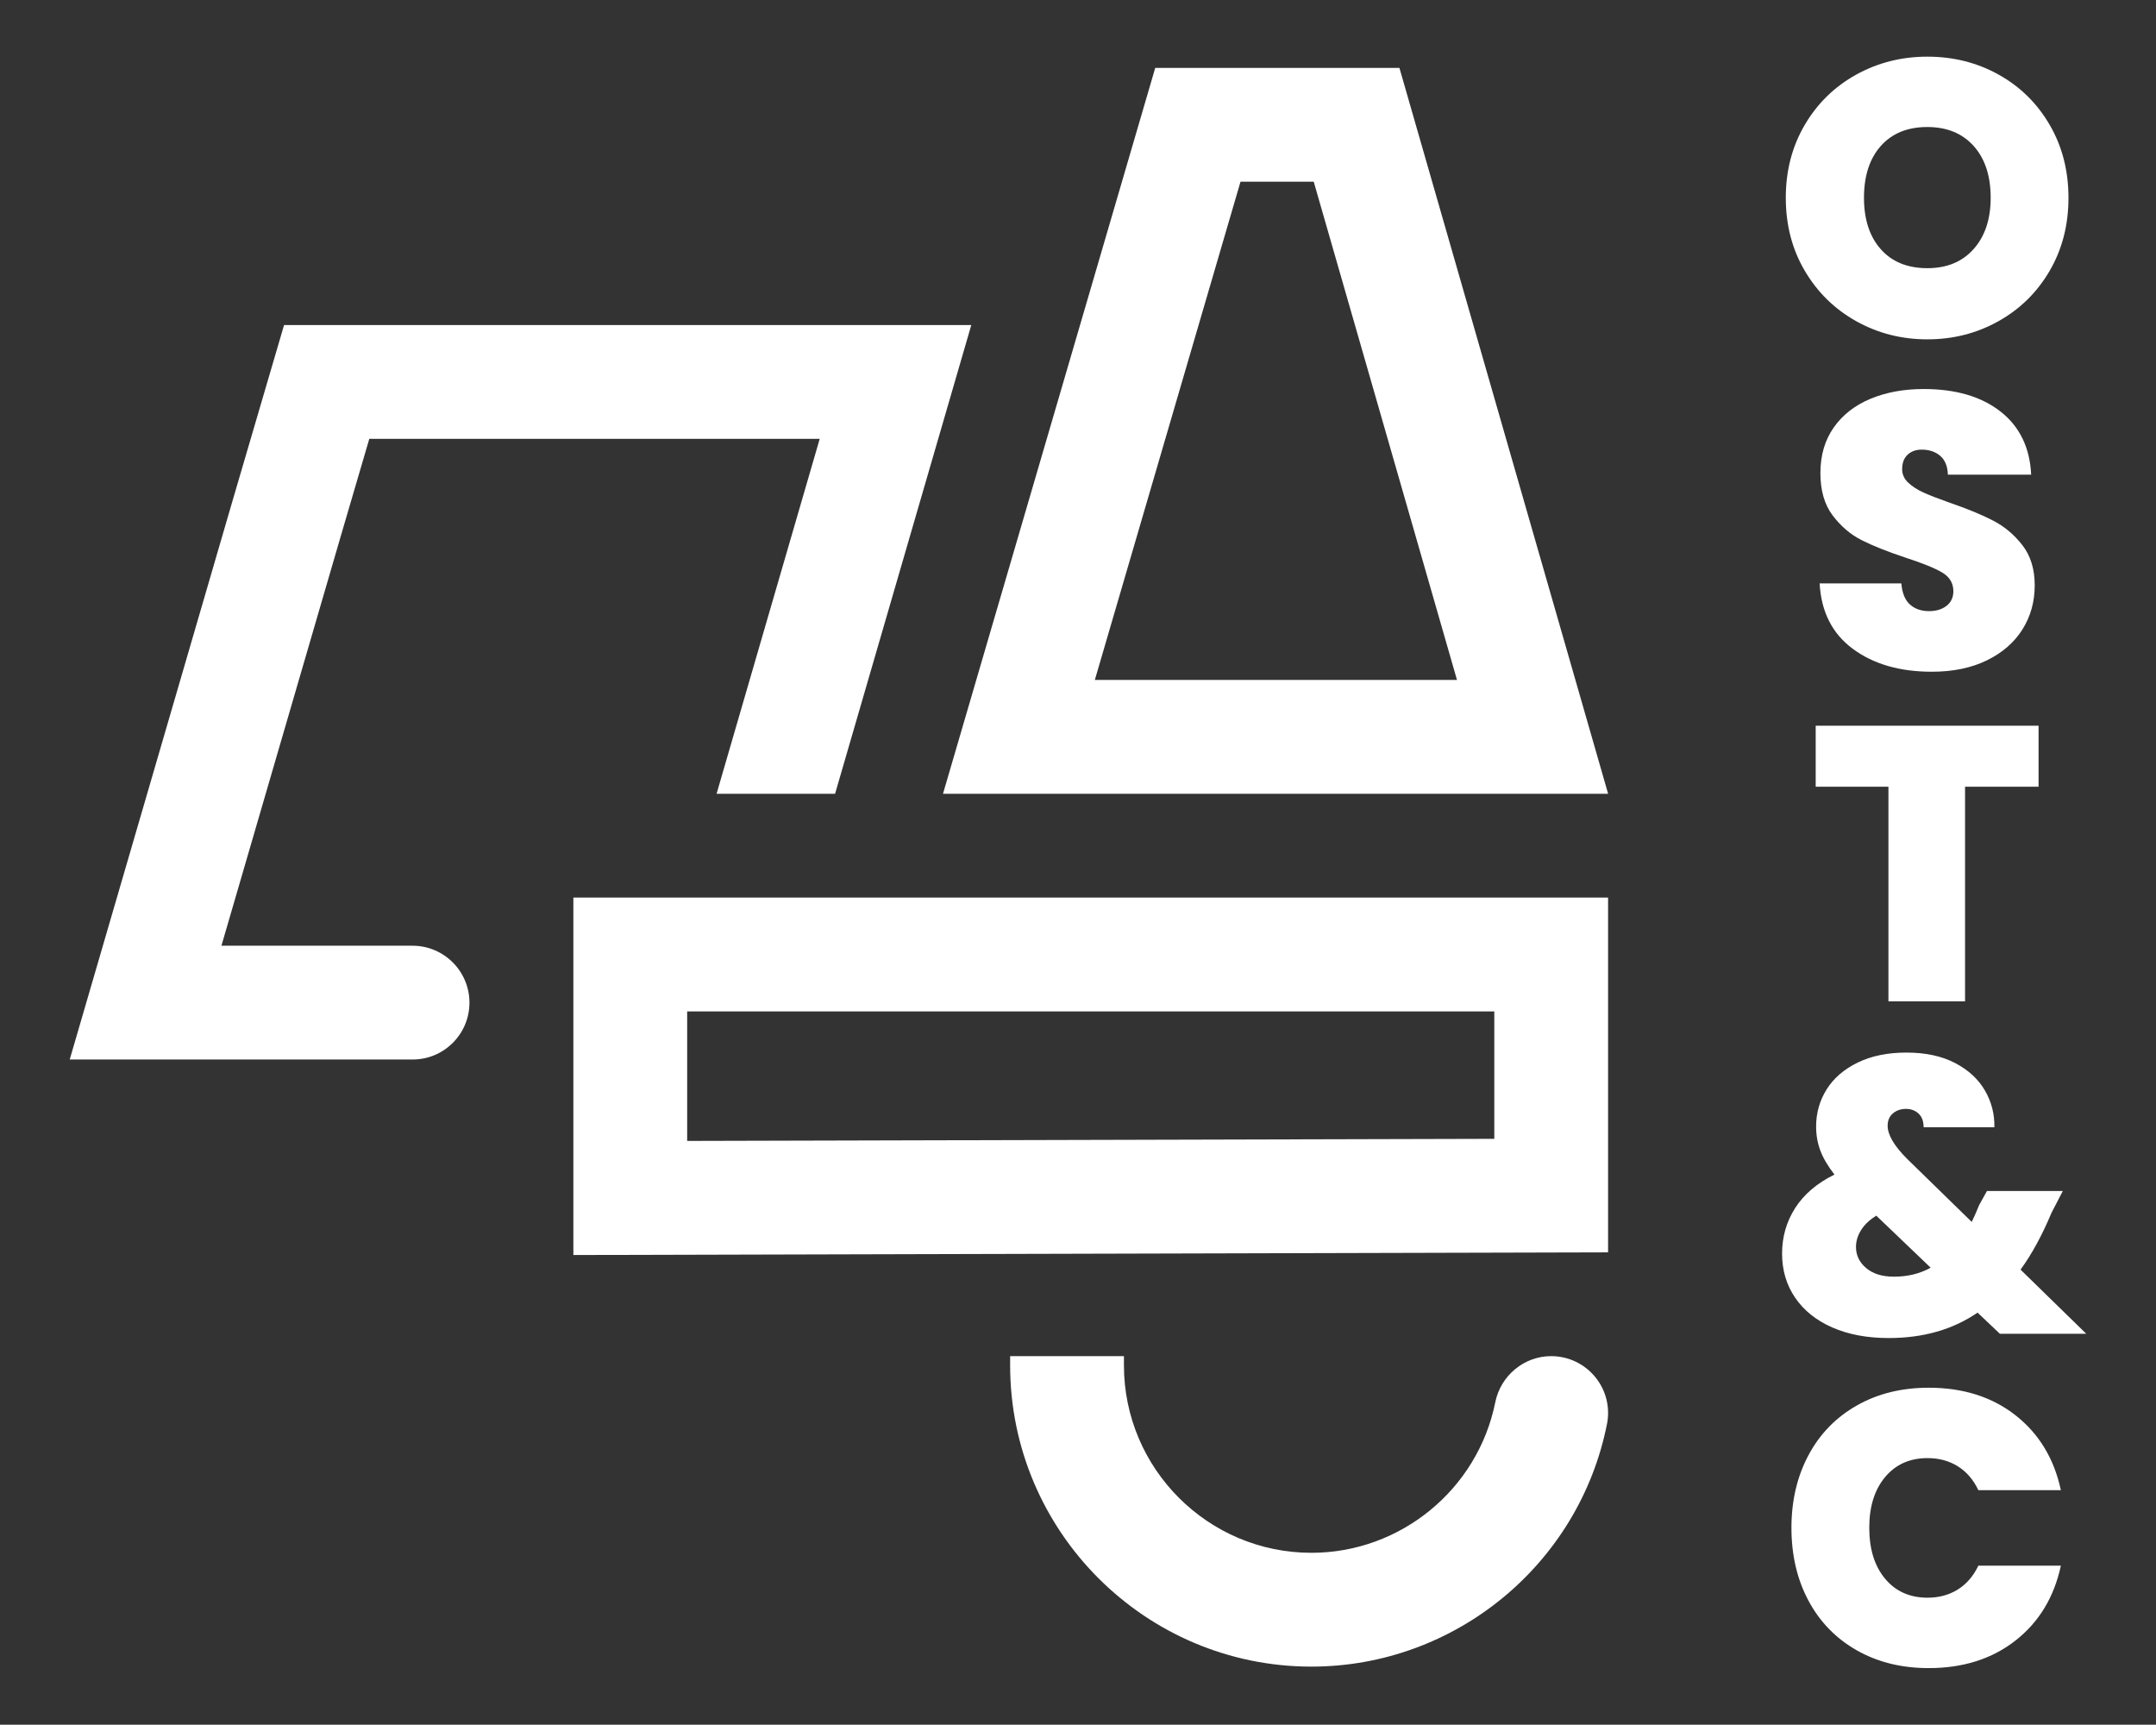
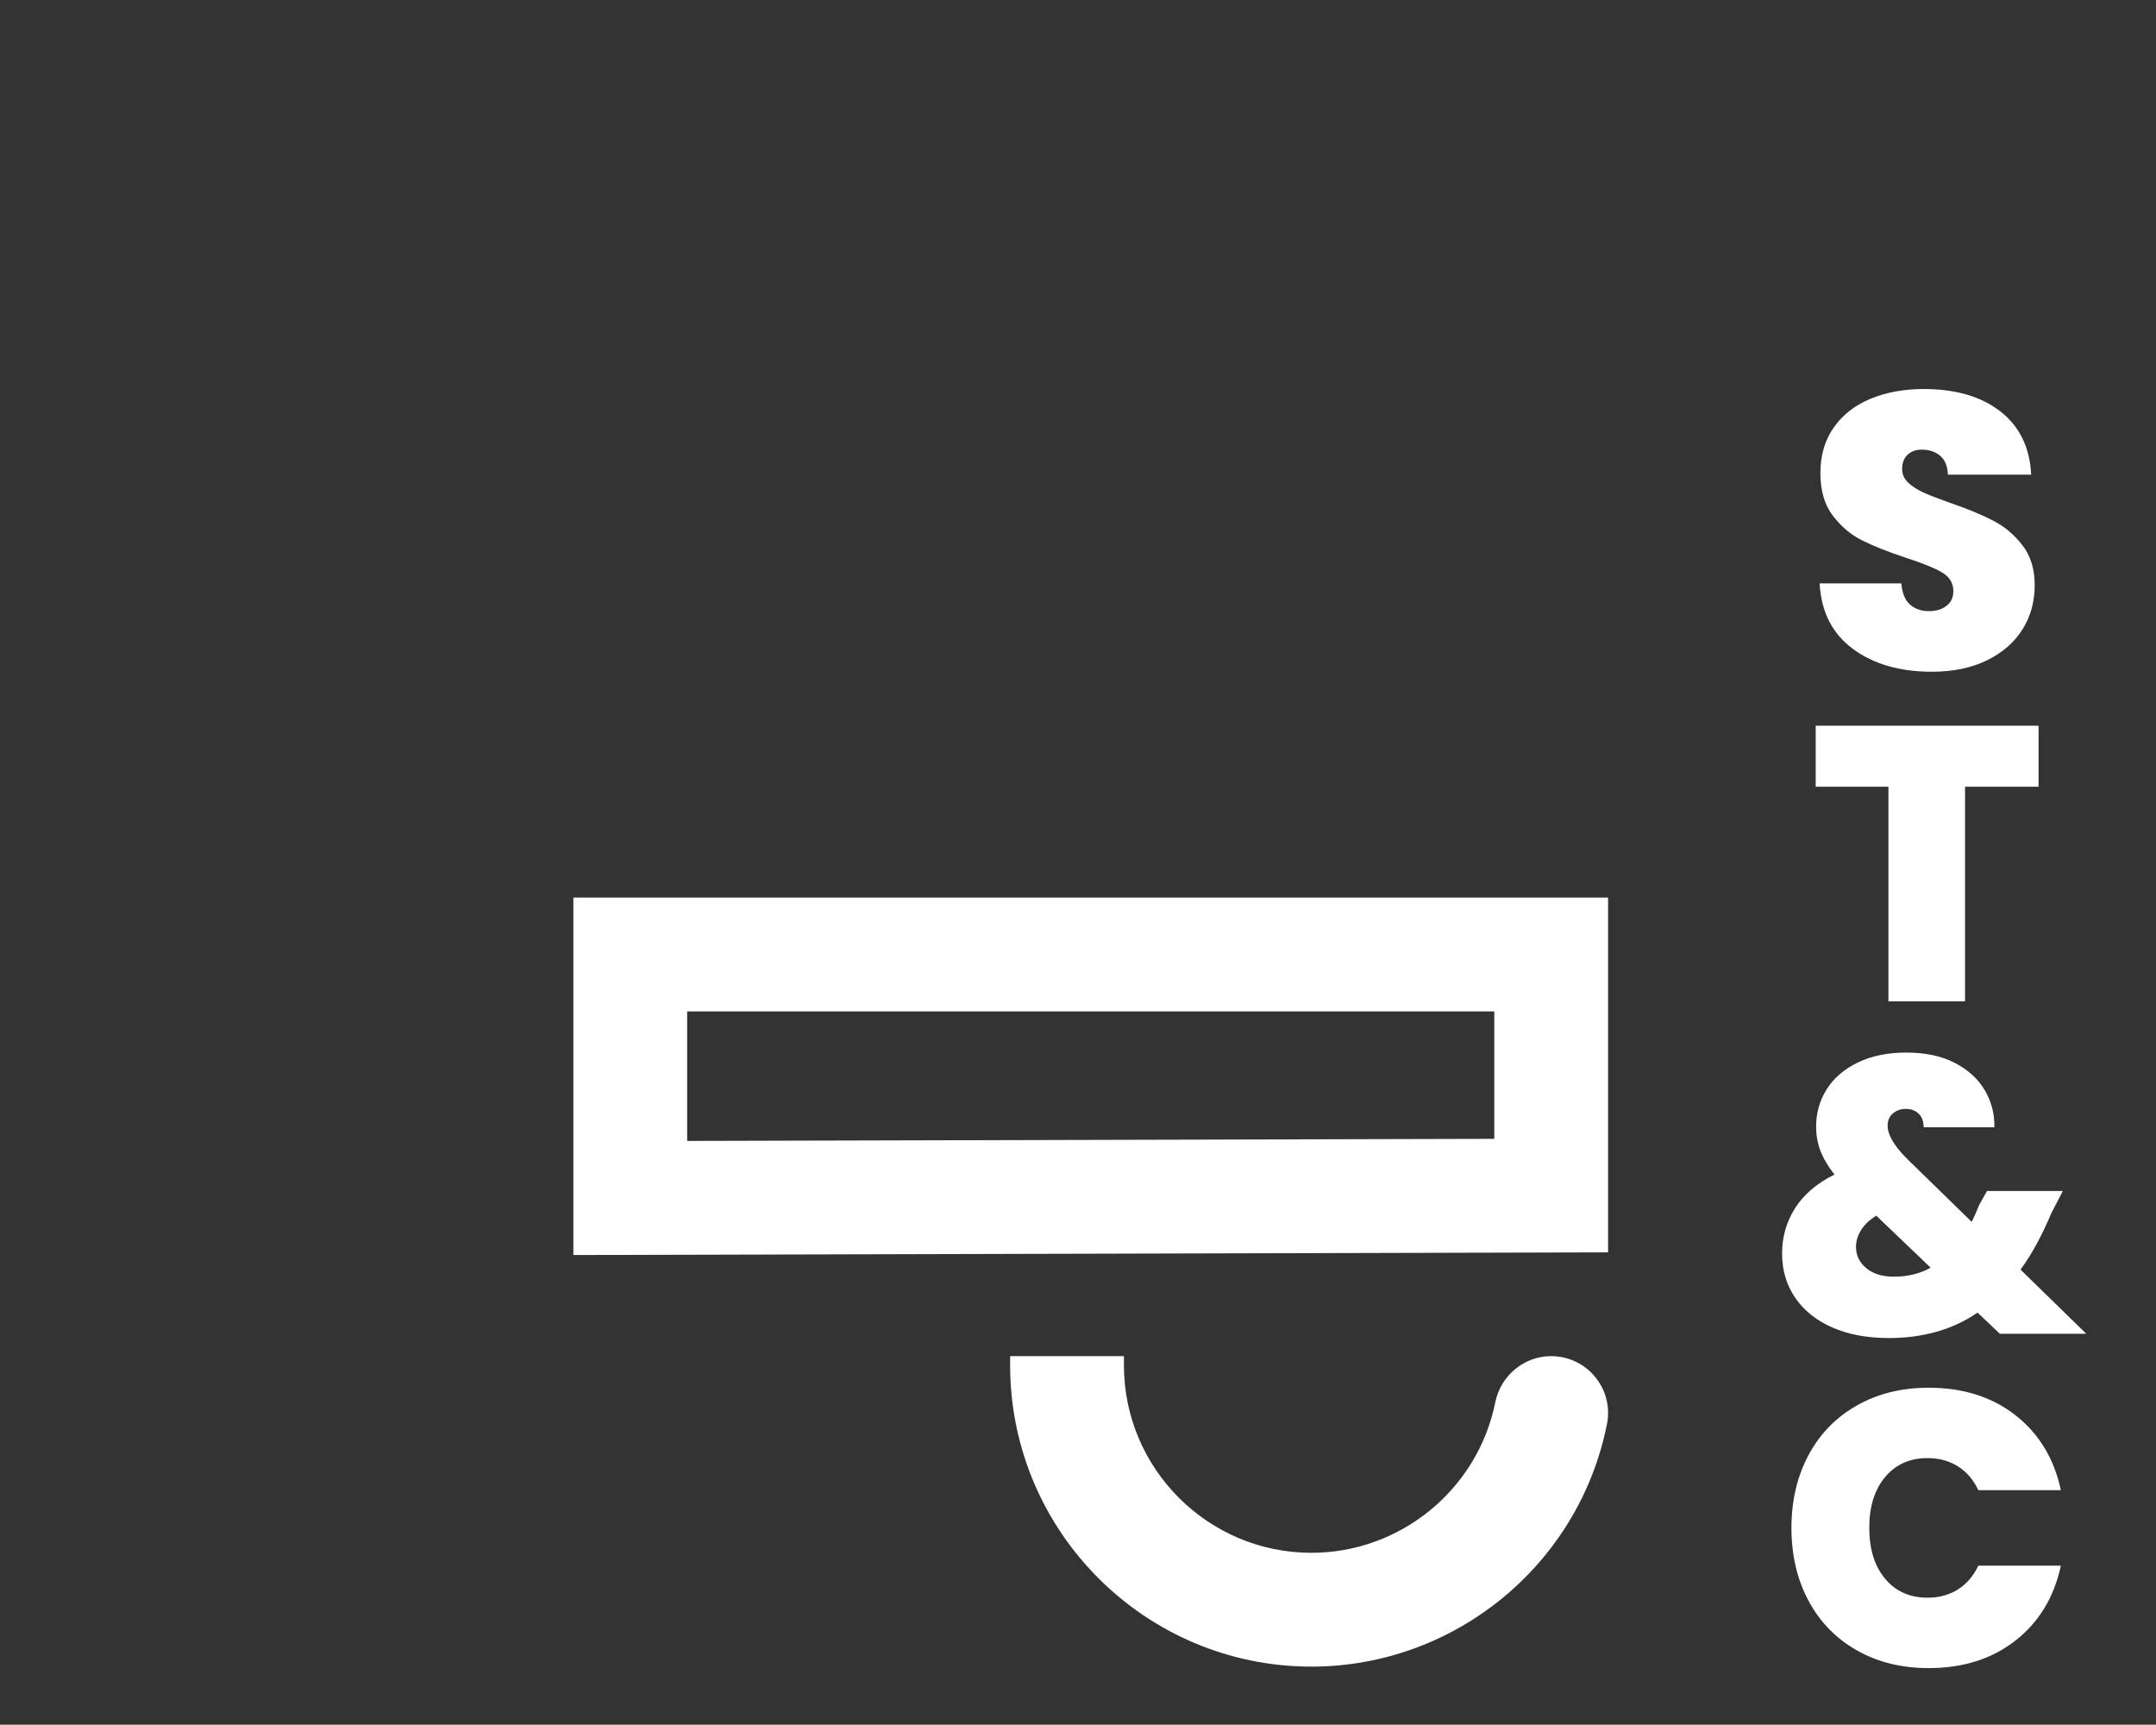
<svg xmlns="http://www.w3.org/2000/svg" version="1.1" x="0px" y="0px" viewBox="0 0 824.7 659.66" style="enable-background:new 0 0 824.7 659.66;" xml:space="preserve">
  <rect x="0" y="0" width="824.7" height="659.66" fill="#333333" stroke="none" />
  <style type="text/css"> .st0{fill:#FFFFFF;} .st1{fill:#EFF3F7;} .st2{fill:#1473B3;} .st3{fill:#CAC8CF;} .st4{fill:#20094D;} .st5{fill:#002744;} .st6{fill:#A7C620;} .st7{fill:#A61F60;} .st8{fill:#DA2A37;} .st9{fill:#00934B;} .st10{fill:#F0A823;} .st11{fill:#482B93;} .st12{fill:#8D969D;} .st13{fill:#333436;} .st14{fill:url(#SVGID_1_);} .st15{fill:url(#SVGID_00000093865448234895739570000004777628509756874402_);} .st16{fill:#B3B10B;} .st17{fill:none;stroke:#1473B3;stroke-width:34.97;stroke-miterlimit:10;} .st18{fill:none;stroke:#A61F60;stroke-width:32;stroke-miterlimit:10;} .st19{fill:none;stroke:#1473B3;stroke-width:32;stroke-miterlimit:10;} .st20{fill:#231F20;} .st21{clip-path:url(#SVGID_00000093881204698527218590000002424901207572211621_);} .st22{clip-path:url(#SVGID_00000177451087480270530180000005574684642419740564_);} .st23{fill:#EC1C24;stroke:#EFF3F7;stroke-width:0.29;stroke-miterlimit:10;} .st24{fill:#EC1C24;stroke:#EFF3F7;stroke-width:0.283;stroke-miterlimit:10;} .st25{fill:#EC1C24;stroke:#EFF3F7;stroke-width:0.216;stroke-miterlimit:10;} </style>
  <g id="Layer_1">
    <g>
-       <path class="st0" d="M535.3,25.97h-93.41l-81.18,277.62h254.42L535.3,25.97z M502.52,69.5l54.8,190.56H418.79L474.51,69.5H502.52z " />
-       <path class="st0" d="M108.66,124.32L88.55,192.9L26.67,405.23l131.14,0c5.81,0,11.28-2.26,15.39-6.37 c4.11-4.11,6.37-9.58,6.37-15.39c0-12-9.76-21.76-21.76-21.76l-73.11,0l45.63-156.59l10.93-37.27h172.29L274.1,303.59h45.33 l52.1-179.27H108.66z" />
      <path class="st0" d="M219.32,343.3v136.71l395.79-1.03V343.3H219.32z M262.85,436.37v-49.54h308.74v48.74L262.85,436.37z" />
      <path class="st0" d="M610.18,526.65c-4.16-5.06-10.3-7.97-16.85-7.97c-10.33,0-19.31,7.43-21.37,17.66 c-6.71,33.35-36.28,57.56-70.32,57.56c-39.55,0-71.72-32.17-71.72-71.72v-3.5h-43.53v3.5c0,63.55,51.7,115.25,115.25,115.25 c54.86,0,102.41-39.04,113.06-92.83C615.96,538.22,614.31,531.68,610.18,526.65z" />
      <g>
-         <path class="st0" d="M710.01,122.84c-8.28-4.64-14.83-11.07-19.67-19.29c-4.84-8.23-7.25-17.52-7.25-27.89 c0-10.37,2.42-19.67,7.25-27.89c4.83-8.23,11.39-14.63,19.67-19.22c8.28-4.58,17.35-6.88,27.22-6.88 c9.97,0,19.07,2.29,27.29,6.88c8.23,4.59,14.73,10.99,19.52,19.22c4.79,8.23,7.18,17.52,7.18,27.89 c0,10.37-2.39,19.67-7.18,27.89c-4.79,8.23-11.32,14.66-19.59,19.29c-8.28,4.64-17.35,6.95-27.22,6.95 C727.36,129.79,718.29,127.47,710.01,122.84z M754.95,95.24c4.34-4.88,6.51-11.42,6.51-19.59c0-8.38-2.17-14.98-6.51-19.82 c-4.34-4.83-10.25-7.25-17.72-7.25c-7.58,0-13.51,2.42-17.8,7.25c-4.29,4.84-6.43,11.44-6.43,19.82c0,8.28,2.14,14.83,6.43,19.67 c4.29,4.84,10.22,7.25,17.8,7.25C744.71,102.57,750.62,100.13,754.95,95.24z" />
        <path class="st0" d="M708.74,248.17c-7.88-5.83-12.11-14.18-12.71-25.05h31.26c0.3,3.69,1.4,6.38,3.29,8.08 c1.89,1.7,4.34,2.54,7.33,2.54c2.69,0,4.91-0.67,6.66-2.02c1.74-1.35,2.62-3.21,2.62-5.61c0-3.09-1.45-5.48-4.34-7.18 c-2.89-1.69-7.58-3.59-14.06-5.68c-6.88-2.29-12.44-4.51-16.68-6.66c-4.24-2.14-7.93-5.28-11.07-9.42 c-3.14-4.14-4.71-9.55-4.71-16.23c0-6.78,1.7-12.59,5.09-17.42c3.39-4.83,8.08-8.5,14.06-10.99c5.98-2.49,12.76-3.74,20.34-3.74 c12.26,0,22.06,2.87,29.39,8.6c7.33,5.73,11.24,13.79,11.74,24.15h-31.86c-0.1-3.19-1.07-5.58-2.92-7.18 c-1.85-1.59-4.21-2.39-7.1-2.39c-2.19,0-3.99,0.65-5.38,1.94c-1.4,1.3-2.09,3.14-2.09,5.53c0,2,0.77,3.71,2.32,5.16 c1.54,1.45,3.46,2.69,5.76,3.74c2.29,1.05,5.68,2.37,10.17,3.96c6.68,2.29,12.19,4.56,16.53,6.81c4.34,2.24,8.08,5.38,11.22,9.42 s4.71,9.15,4.71,15.33c0,6.28-1.57,11.92-4.71,16.9c-3.14,4.99-7.68,8.92-13.61,11.82c-5.93,2.89-12.94,4.34-21.01,4.34 C726.69,256.92,716.62,254,708.74,248.17z" />
        <path class="st0" d="M779.78,277.56v23.33h-28.12V383h-29.31v-82.11h-27.82v-23.33H779.78z" />
        <path class="st0" d="M764.97,510.12l-8.52-8.08c-9.47,6.48-20.79,9.72-33.95,9.72c-8.28,0-15.48-1.35-21.61-4.04 c-6.13-2.69-10.87-6.48-14.21-11.37c-3.34-4.88-5.01-10.52-5.01-16.9c0-6.38,1.67-12.19,5.01-17.42 c3.34-5.23,8.35-9.5,15.03-12.79c-2.49-3.19-4.29-6.23-5.38-9.12c-1.1-2.89-1.64-5.98-1.64-9.27c0-5.18,1.35-9.92,4.04-14.21 c2.69-4.29,6.66-7.7,11.89-10.25c5.23-2.54,11.44-3.81,18.62-3.81c7.28,0,13.46,1.32,18.54,3.96c5.08,2.64,8.9,6.13,11.44,10.47 c2.54,4.34,3.76,9.05,3.66,14.13h-27.07c0-2.29-0.65-4.04-1.94-5.23c-1.3-1.2-2.89-1.79-4.79-1.79c-2,0-3.66,0.58-5.01,1.72 c-1.35,1.15-2.02,2.72-2.02,4.71c0,3.49,2.49,7.73,7.48,12.71l24.68,24.08c0.9-1.79,1.84-3.94,2.84-6.43l2.99-5.38h29.01 l-4.34,8.38c-3.59,8.58-7.53,15.8-11.82,21.69l25.13,24.53H764.97z M738.5,484.85l-20.79-19.89c-2.59,1.6-4.54,3.44-5.83,5.53 c-1.3,2.09-1.94,4.24-1.94,6.43c0,3.19,1.29,5.88,3.89,8.08c2.59,2.19,6.13,3.29,10.62,3.29 C729.73,488.29,734.41,487.14,738.5,484.85z" />
        <path class="st0" d="M691.77,556.56c4.34-8.13,10.49-14.46,18.47-18.99c7.98-4.54,17.15-6.81,27.52-6.81 c13.16,0,24.23,3.51,33.2,10.54c8.97,7.03,14.76,16.58,17.35,28.64h-31.56c-1.9-3.99-4.51-7.03-7.85-9.12 c-3.34-2.09-7.21-3.14-11.59-3.14c-6.78,0-12.19,2.42-16.23,7.25c-4.04,4.84-6.06,11.29-6.06,19.37c0,8.18,2.02,14.68,6.06,19.52 c4.04,4.84,9.45,7.25,16.23,7.25c4.39,0,8.25-1.05,11.59-3.14c3.34-2.09,5.96-5.13,7.85-9.12h31.56 c-2.59,12.06-8.38,21.61-17.35,28.64S750.92,638,737.75,638c-10.37,0-19.54-2.27-27.52-6.81c-7.98-4.54-14.13-10.87-18.47-18.99 c-4.34-8.12-6.51-17.42-6.51-27.89C685.26,573.94,687.43,564.69,691.77,556.56z" />
      </g>
    </g>
  </g>
  <g id="Layer_2"> </g>
</svg>